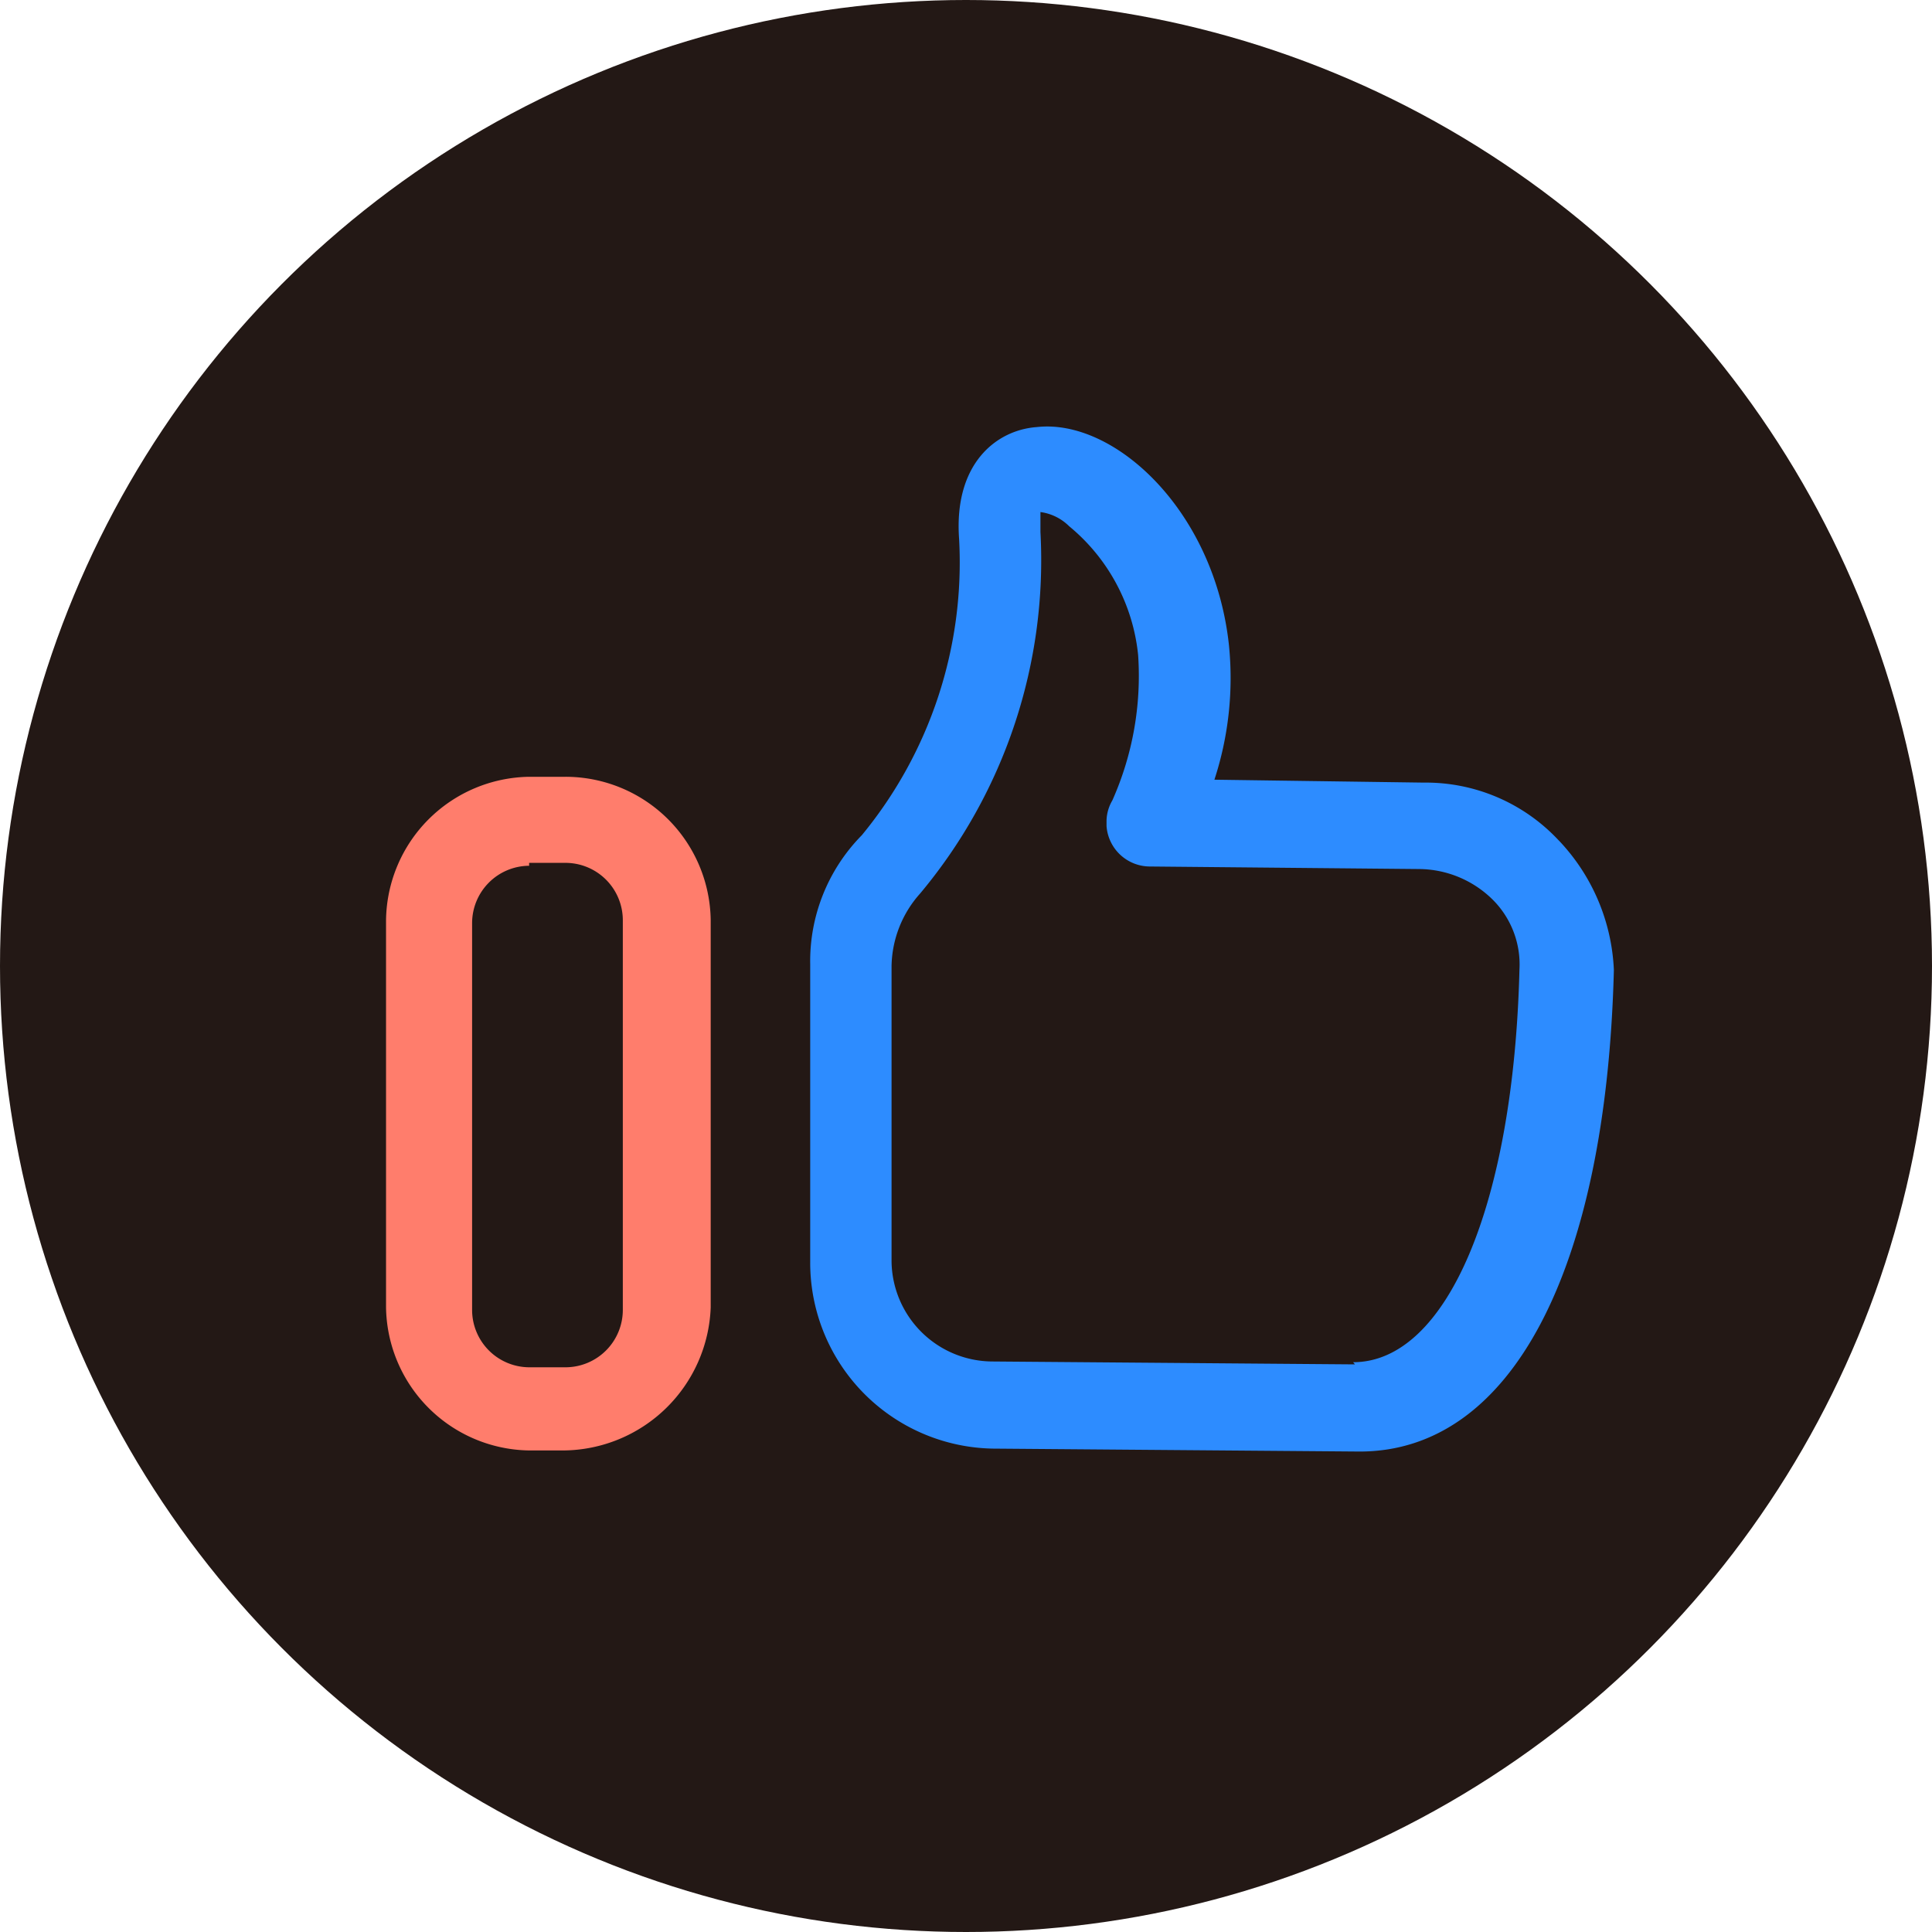
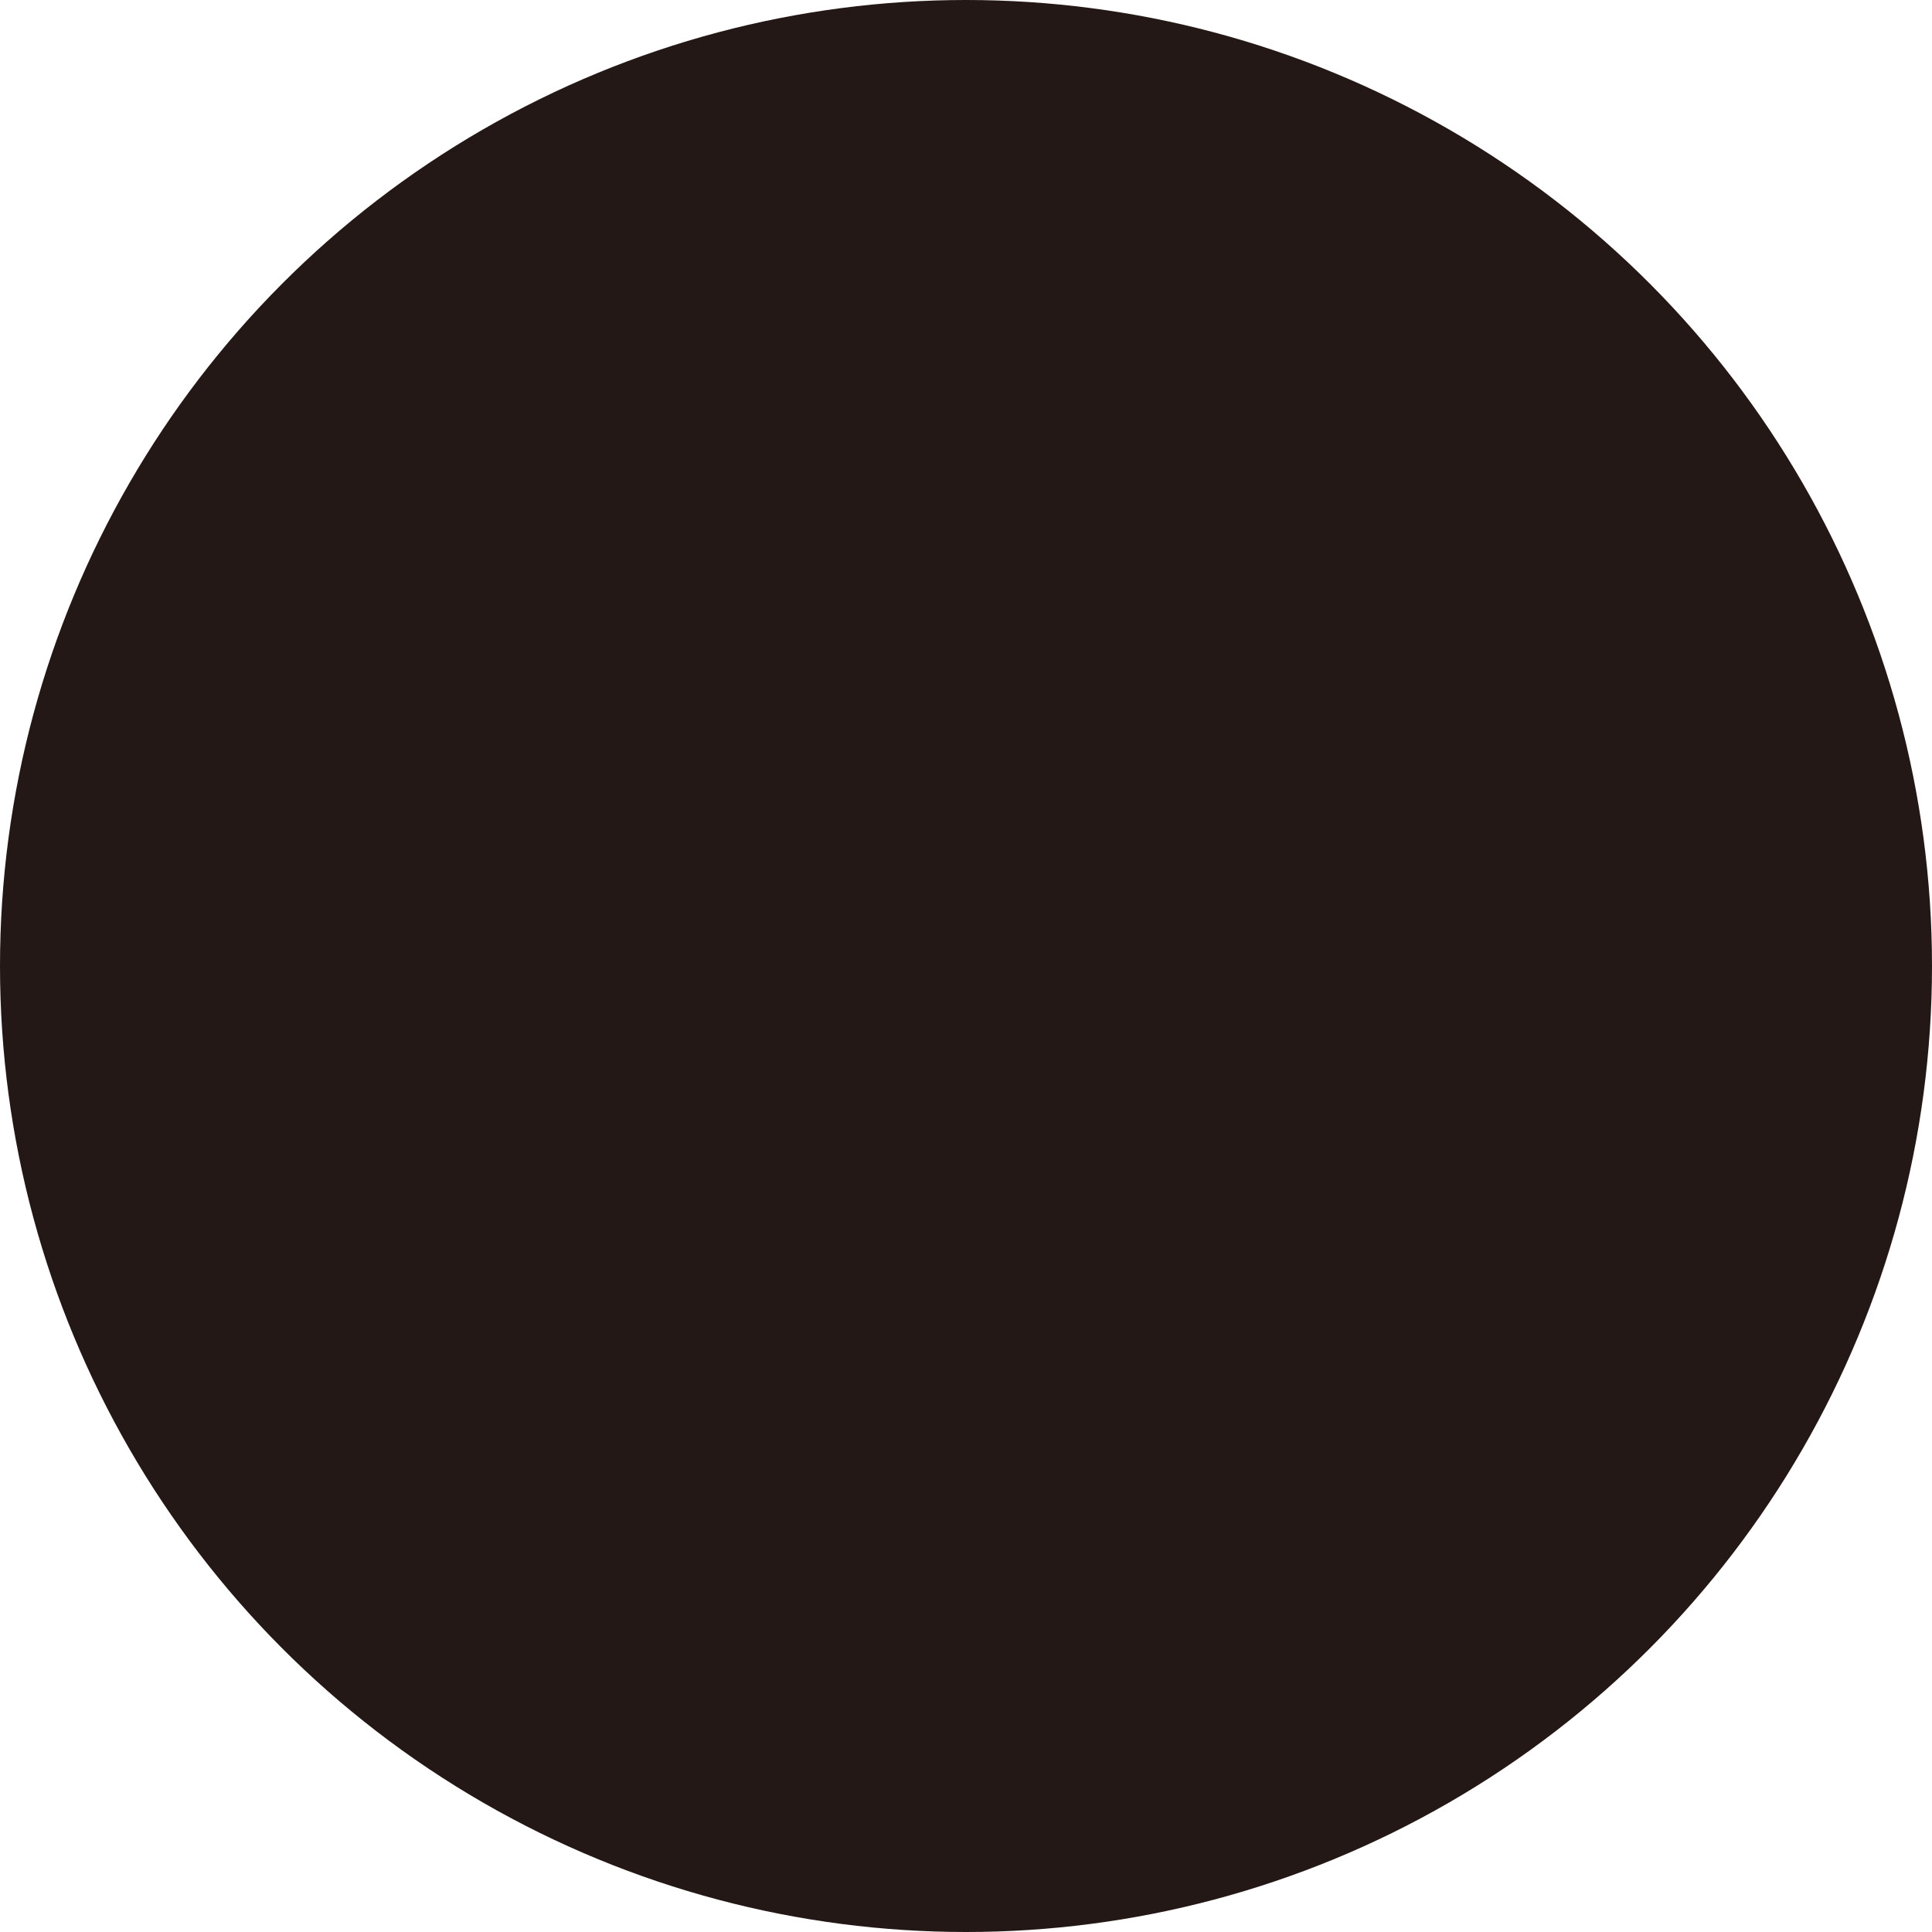
<svg xmlns="http://www.w3.org/2000/svg" id="pfde" viewBox="0 0 53.2 53.2">
  <defs>
    <style>.cls-1{fill:#231815;}.cls-2{fill:#ff7d6c;}.cls-3{fill:#2d8cff;}</style>
  </defs>
  <circle class="cls-1" cx="26.6" cy="26.6" r="26.6" />
-   <path class="cls-2" d="M15.52,39.94h-.95A4,4,0,0,1,10.63,36V25.34a4,4,0,0,1,3.94-3.95h1a4,4,0,0,1,4,3.95V36A4.09,4.09,0,0,1,15.52,39.94Zm-.95-16.1A1.58,1.58,0,0,0,13,25.42V36.07a1.58,1.58,0,0,0,1.57,1.58h1a1.58,1.58,0,0,0,1.58-1.58V25.34a1.58,1.58,0,0,0-1.58-1.58h-1Z" />
-   <path class="cls-3" d="M42.91,23.13a5,5,0,0,0-3.71-1.58l-5.76-.08a9,9,0,0,0,.4-3.71c-.4-3.71-3.16-6.24-5.29-6-1.11.08-2.29,1-2.14,3.08A11.81,11.81,0,0,1,23.73,23a4.94,4.94,0,0,0-1.42,3.55v8.21a5.12,5.12,0,0,0,5.13,5.13l10,.08c4.18,0,6.79-5,7-13.26a5.52,5.52,0,0,0-1.5-3.55Zm-5.6,14.44-10-.08a2.79,2.79,0,0,1-2.76-2.76V26.6a3.07,3.07,0,0,1,.79-2,14.3,14.3,0,0,0,3.31-9.95v-.55a1.38,1.38,0,0,1,.79.39,5.28,5.28,0,0,1,1.9,3.55,8.43,8.43,0,0,1-.71,4,1.15,1.15,0,0,0-.16.55v.16a1.2,1.2,0,0,0,1.18,1.11l7.42.07a2.91,2.91,0,0,1,2.06.87,2.52,2.52,0,0,1,.71,1.9c-.16,6.47-2,10.81-4.58,10.81Z" />
</svg>